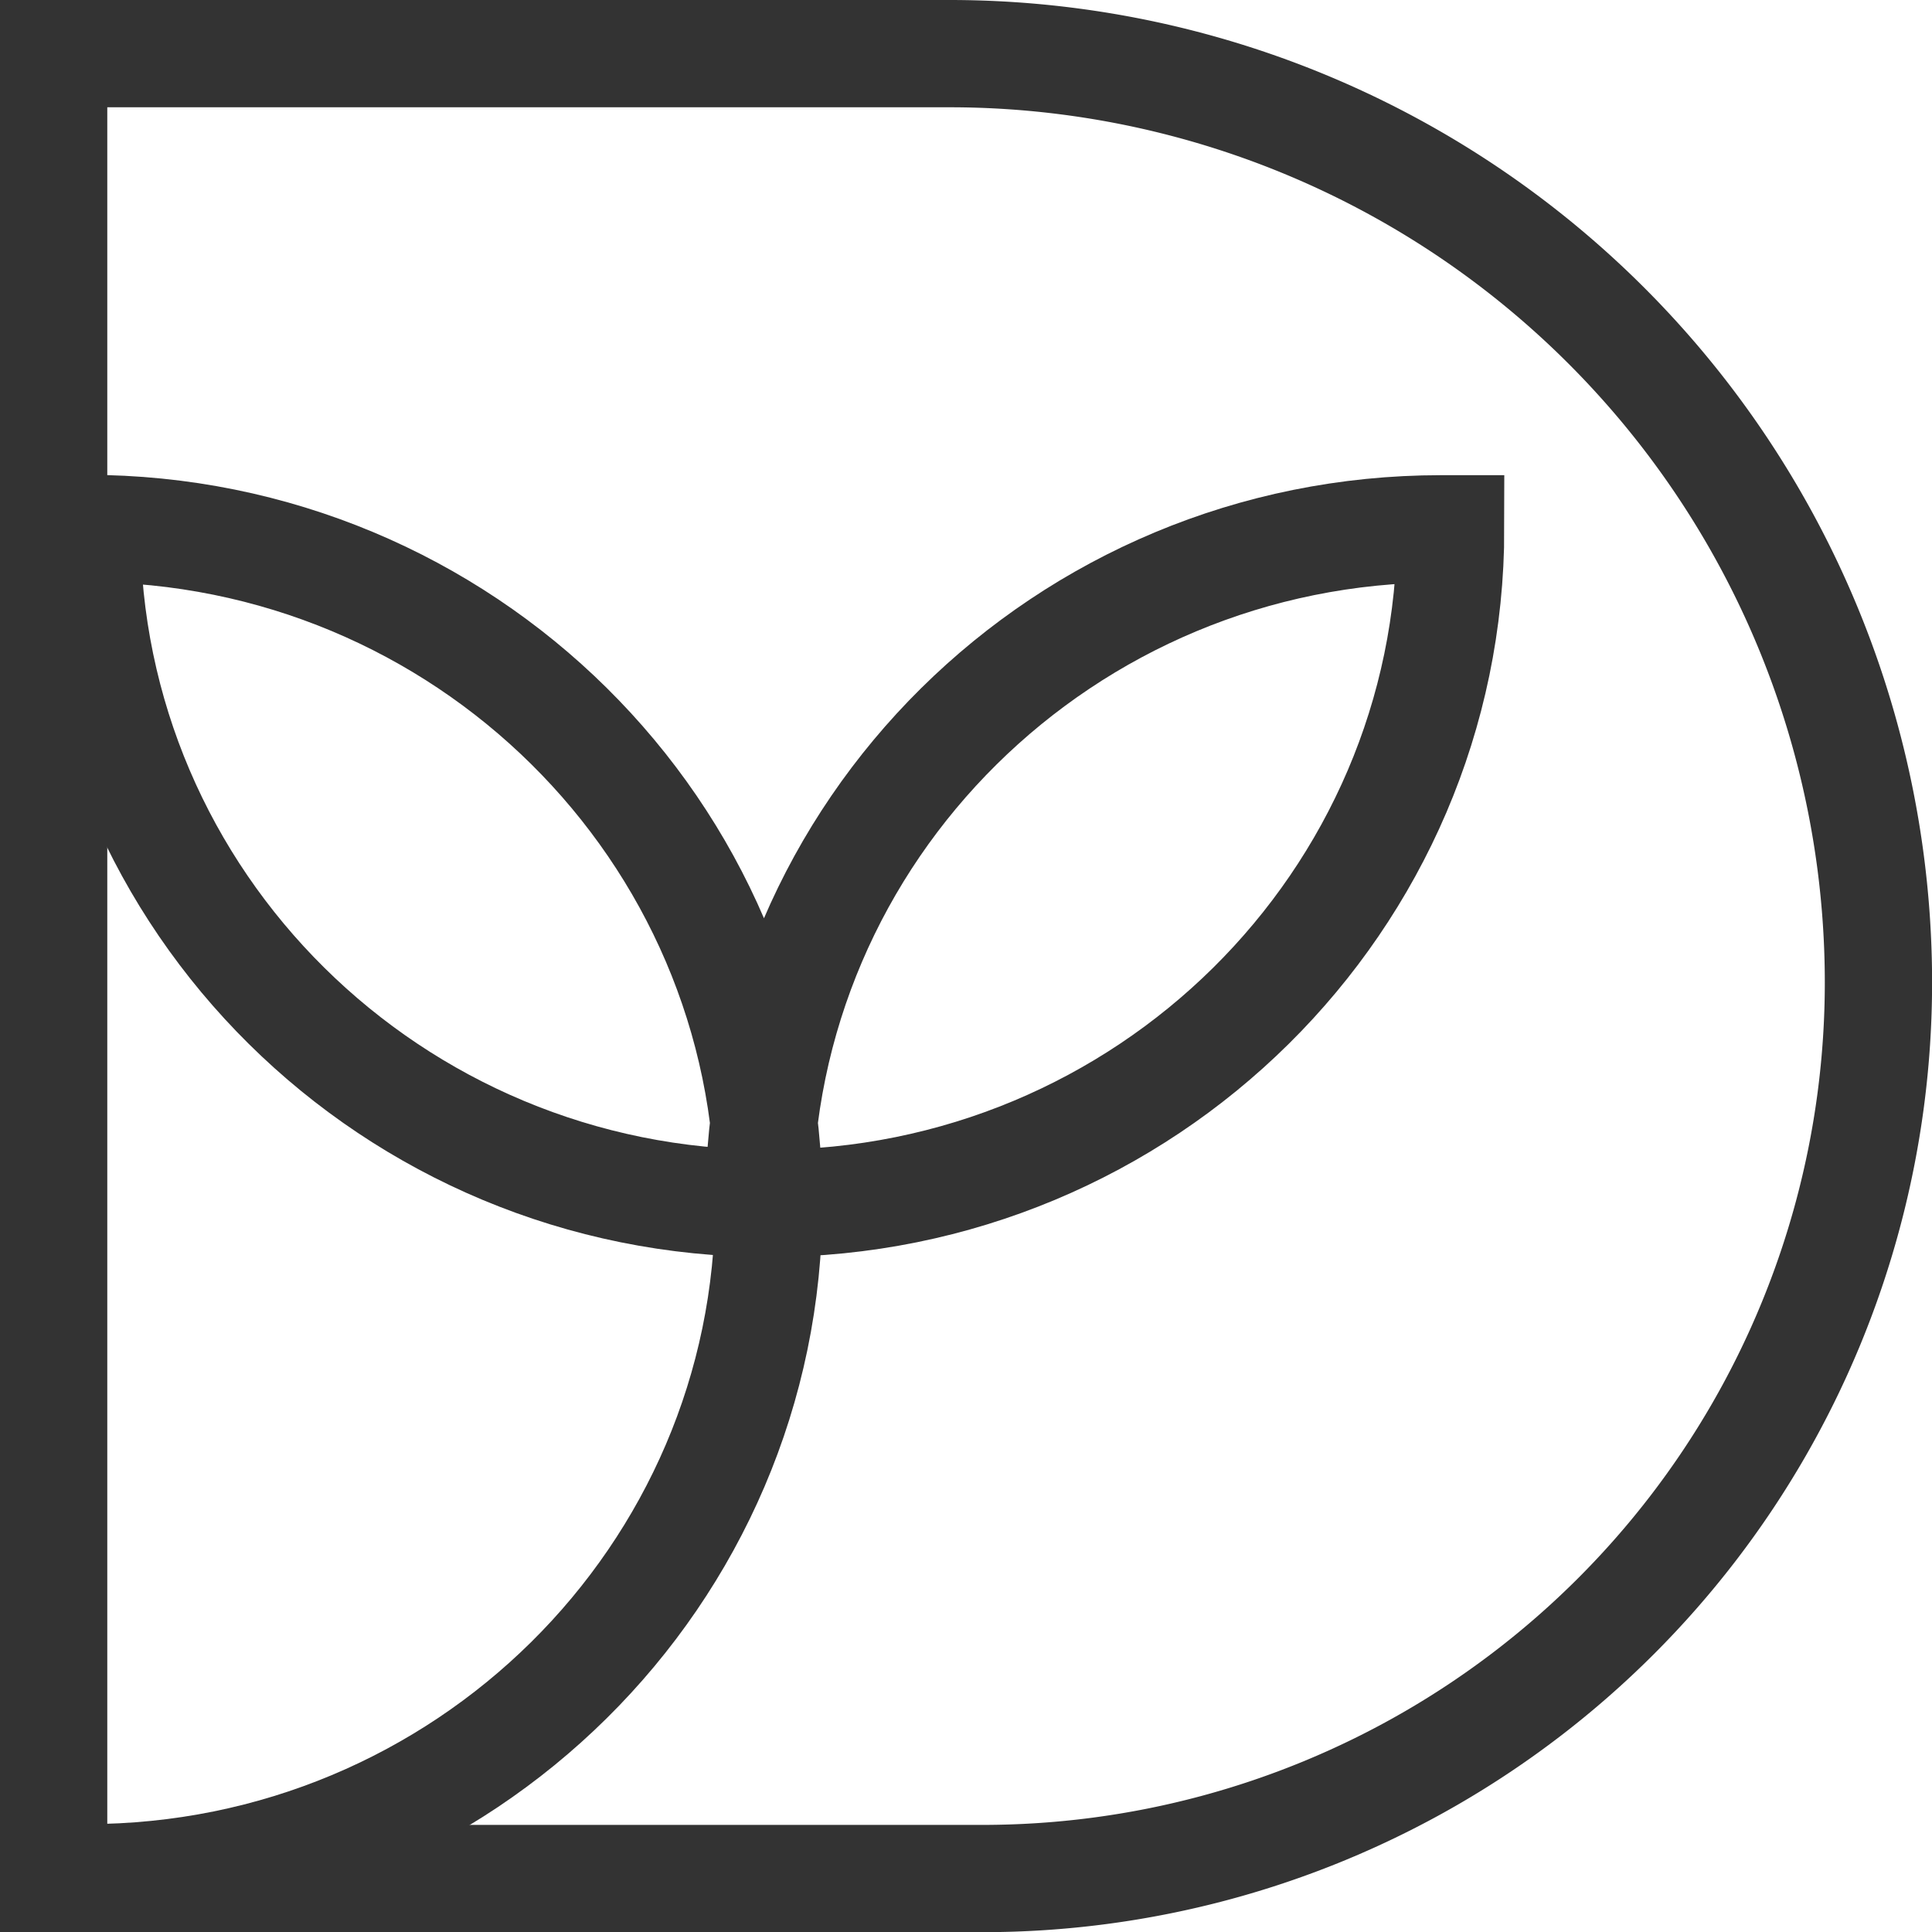
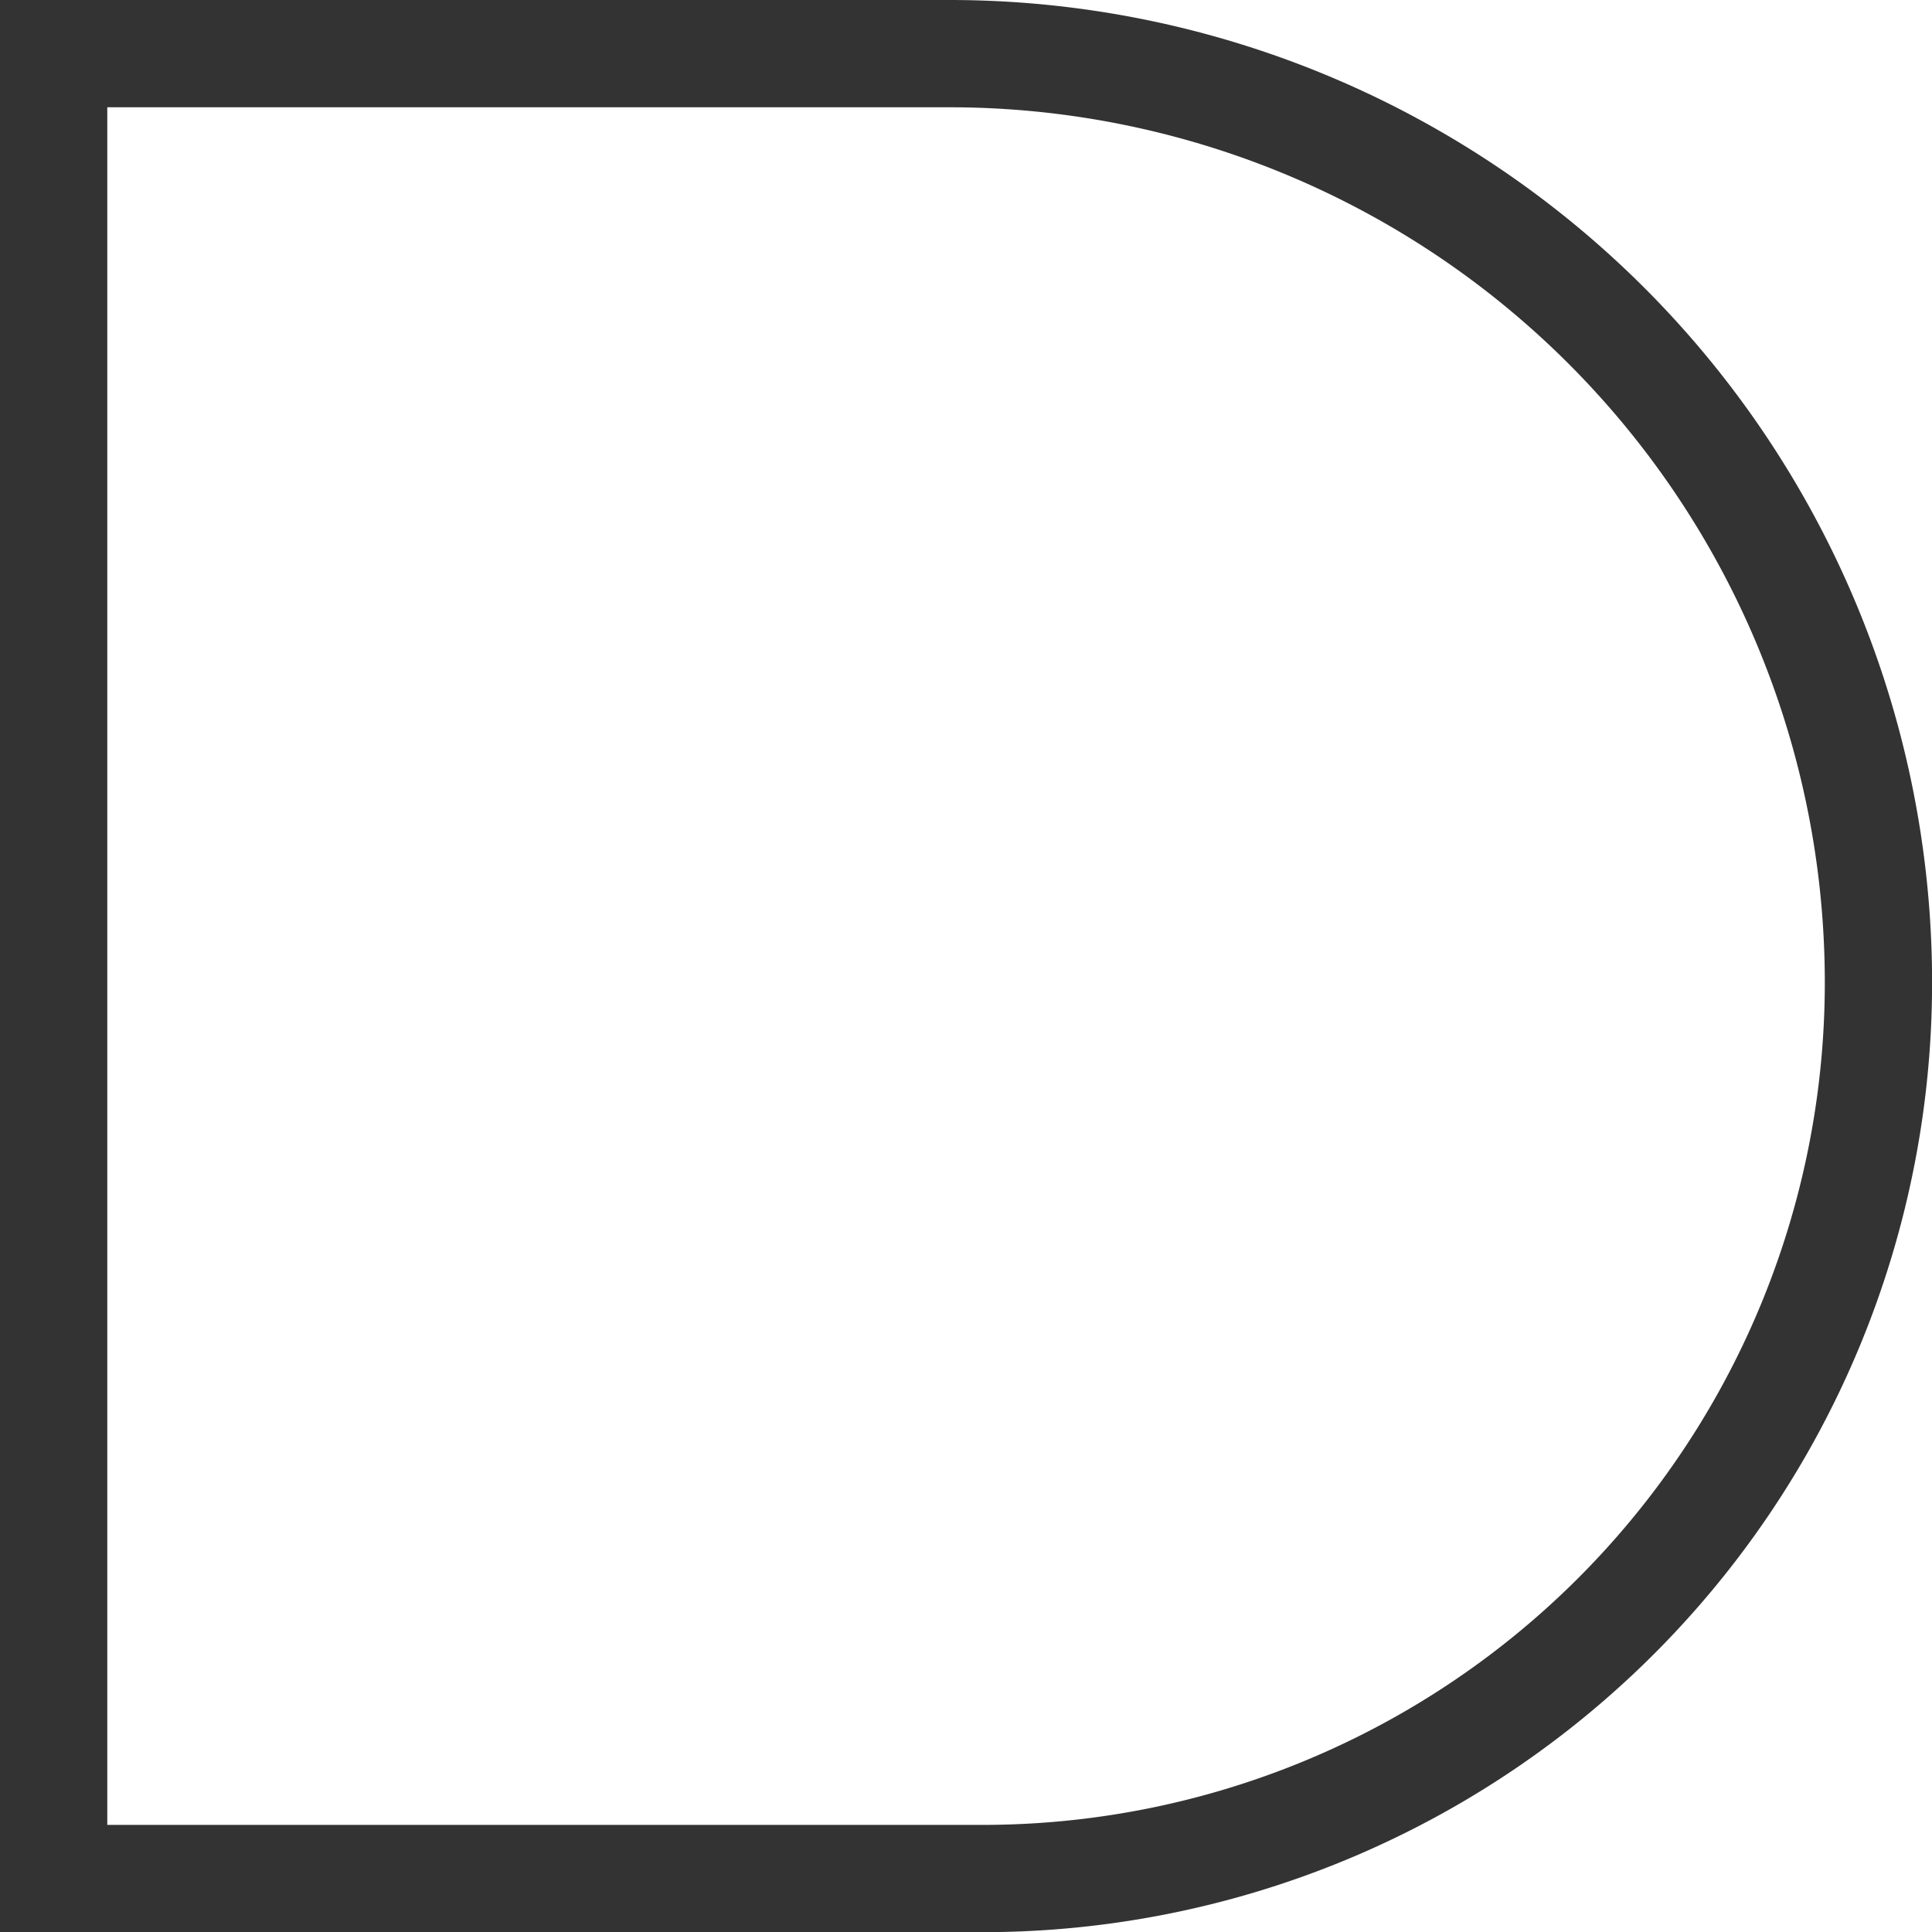
<svg xmlns="http://www.w3.org/2000/svg" viewBox="0 0 219.35 219.36">
  <defs>
    <style>.cls-1{fill:none;stroke:#333;stroke-miterlimit:10;stroke-width:12.18px;}</style>
  </defs>
  <g id="Layer_2" data-name="Layer 2">
    <g id="Layer_1-2" data-name="Layer 1">
-       <path class="cls-1" d="M6.08,6.09H213.27a0,0,0,0,1,0,0V107.81A105.46,105.46,0,0,1,107.81,213.27h0A101.72,101.72,0,0,1,6.08,111.54V6.09A0,0,0,0,1,6.08,6.09Z" transform="translate(0 219.36) rotate(-90)" />
-       <path class="cls-1" d="M86.18,136.63c0-42.3,34.66-76.59,77.43-76.59h1.09c0,42.3-34.66,76.59-77.42,76.59S9.85,102.34,9.85,60c42.76,0,77.43,34.29,77.43,76.59s-34.67,76.6-77.43,76.6" />
+       <path class="cls-1" d="M6.08,6.09H213.27V107.81A105.46,105.46,0,0,1,107.81,213.27h0A101.72,101.72,0,0,1,6.08,111.54V6.09A0,0,0,0,1,6.08,6.09Z" transform="translate(0 219.36) rotate(-90)" />
    </g>
  </g>
</svg>